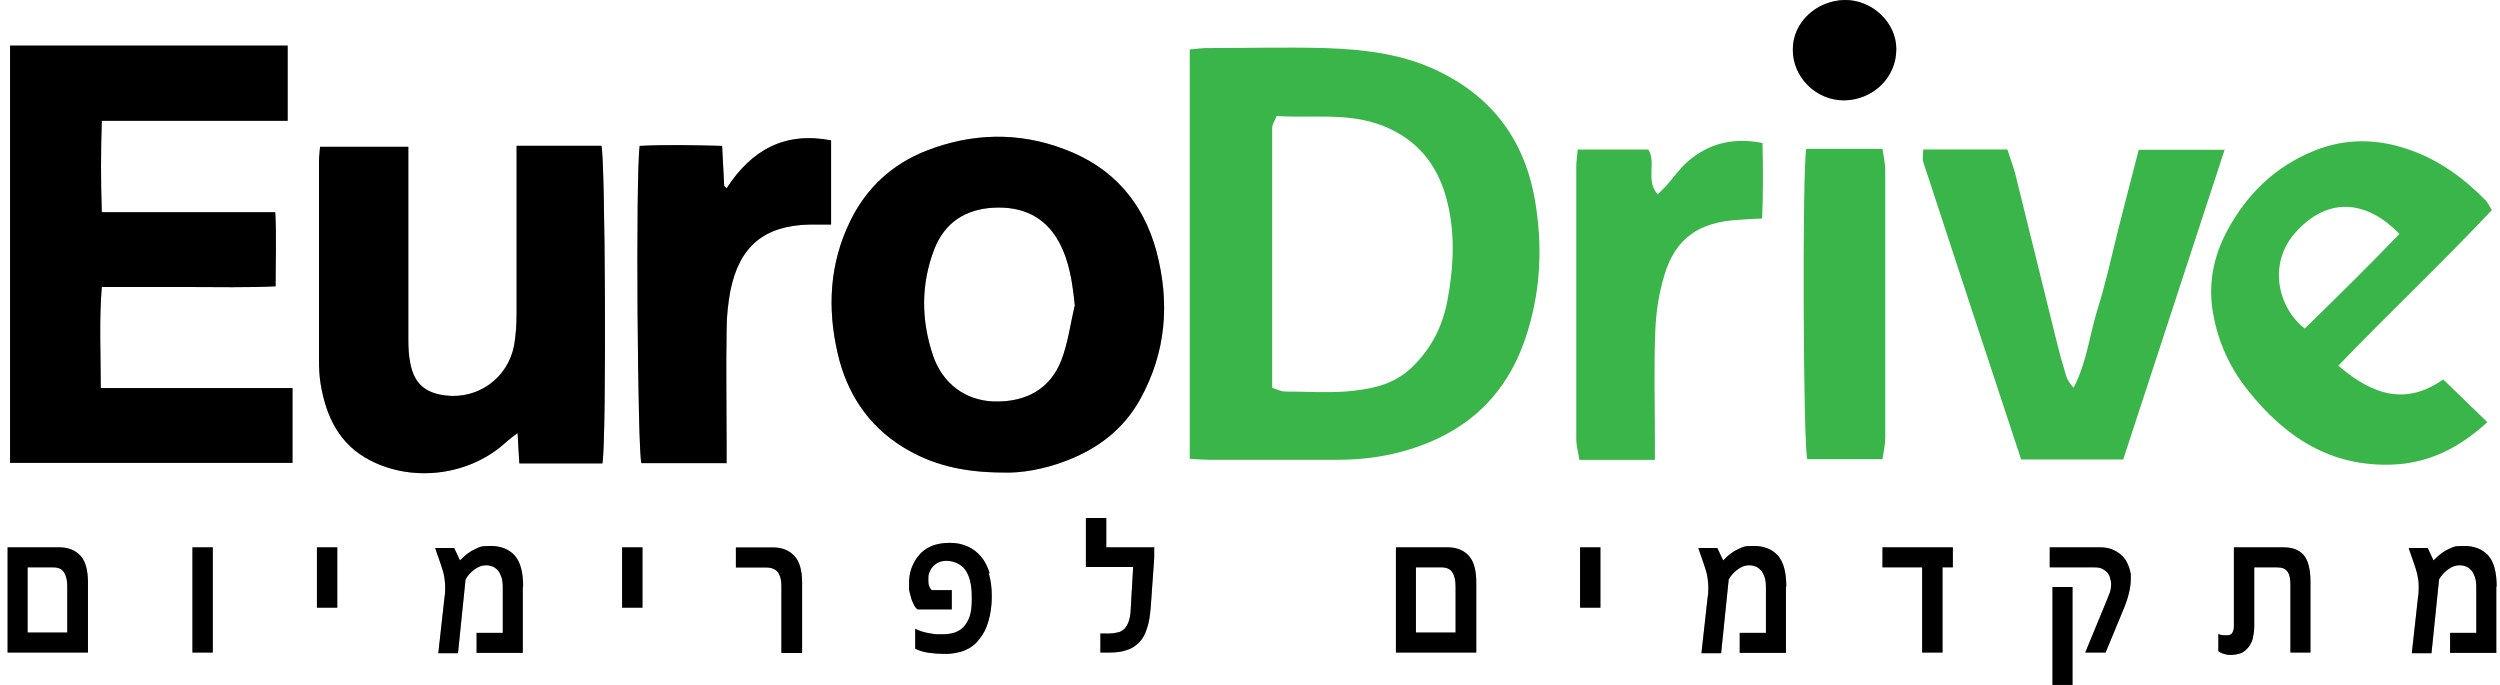
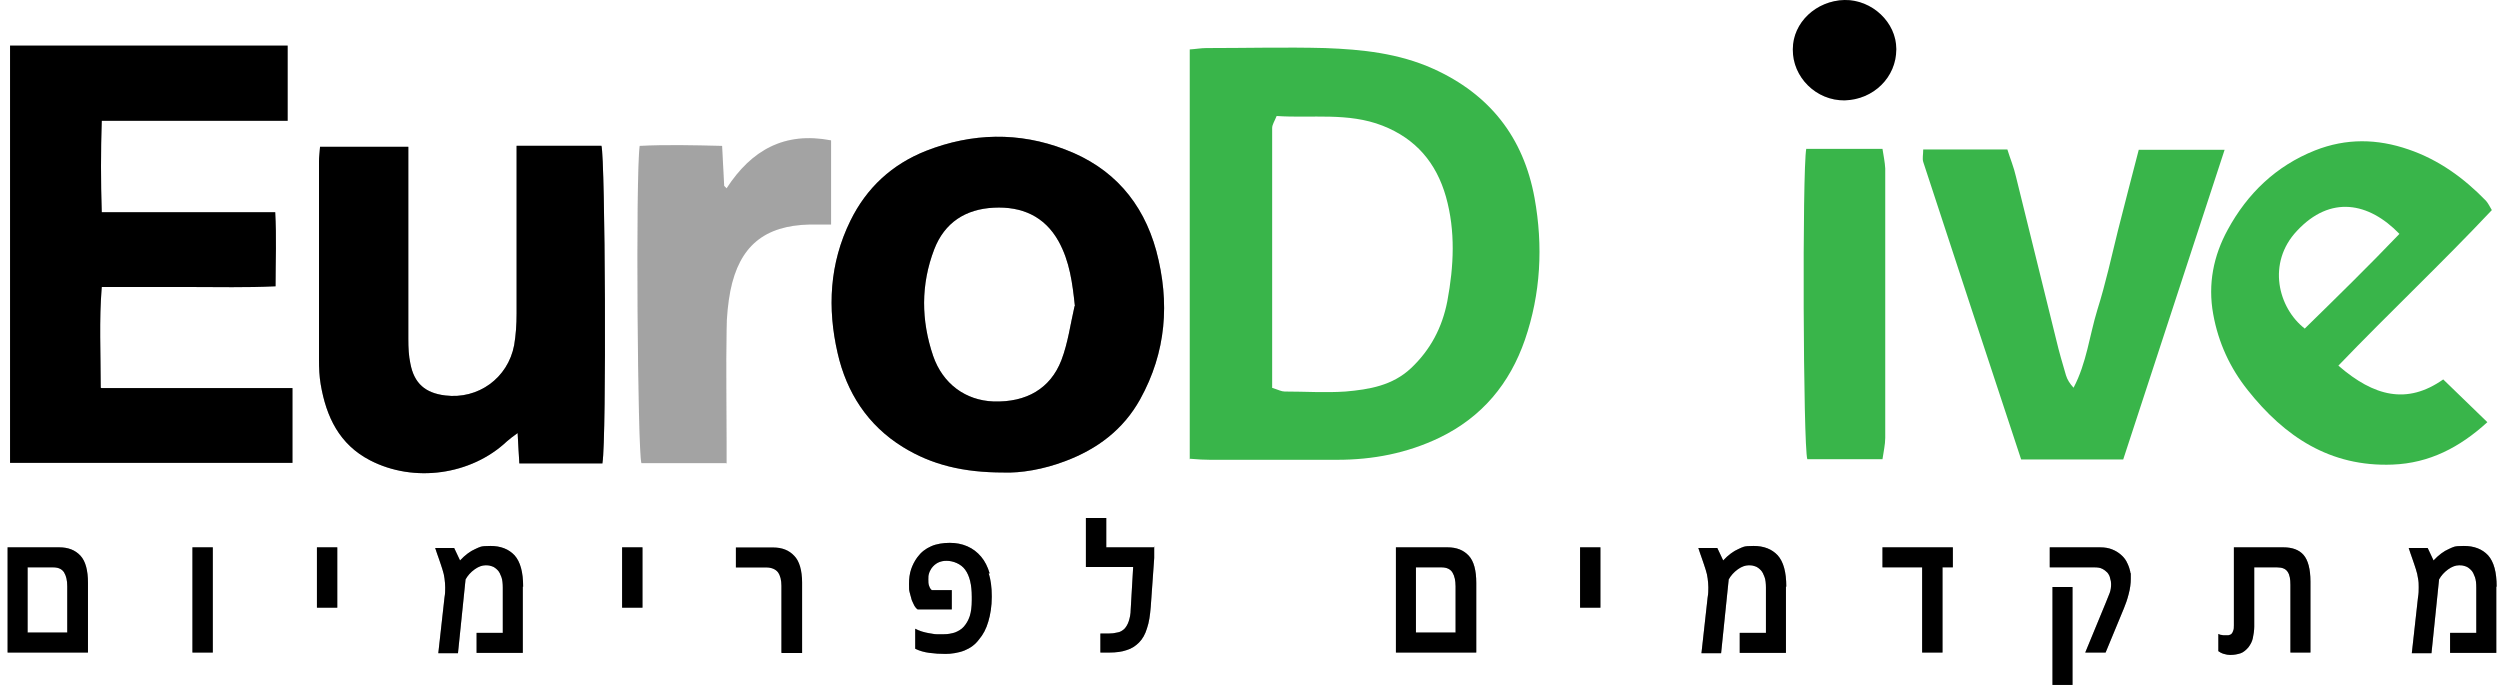
<svg xmlns="http://www.w3.org/2000/svg" width="146" height="40" viewBox="0 0 146 40" fill="none">
  <g clip-path="url(#clip0_1015_56096)">
    <path d="M74.273 22.643C74.656 22.764 74.838 22.865 75.019 22.865C76.207 22.865 77.395 22.945 78.583 22.865C79.953 22.744 81.322 22.523 82.41 21.495C83.537 20.428 84.222 19.139 84.524 17.589C84.907 15.534 85.007 13.5 84.443 11.487C83.88 9.513 82.692 8.103 80.738 7.338C78.724 6.553 76.63 6.915 74.556 6.774C74.434 7.076 74.294 7.278 74.294 7.479C74.294 12.514 74.294 17.548 74.294 22.643M69.481 26.832V2.887C69.823 2.867 70.145 2.807 70.447 2.807C72.763 2.807 75.079 2.746 77.395 2.807C79.55 2.887 81.684 3.109 83.699 4.015C87.001 5.505 88.975 8.023 89.619 11.567C90.123 14.366 89.982 17.145 89.055 19.844C88.169 22.402 86.558 24.355 84.061 25.563C82.168 26.47 80.174 26.852 78.1 26.852C75.623 26.852 73.146 26.852 70.669 26.852C70.326 26.852 69.984 26.832 69.501 26.792" fill="#39B54A" />
    <path d="M5.924 22.662H17.081V27.032H0.587V2.664H16.799V7.055H5.944C5.884 8.867 5.884 10.559 5.944 12.391H16.074C16.154 13.861 16.094 15.211 16.094 16.721C14.382 16.802 12.731 16.761 11.059 16.761C9.388 16.761 7.716 16.761 5.944 16.761C5.783 18.715 5.884 20.588 5.884 22.642" fill="black" />
-     <path d="M5.924 22.662H17.081V27.032H0.587V2.664H16.799V7.055H5.944C5.884 8.867 5.884 10.559 5.944 12.391H16.074C16.154 13.861 16.094 15.211 16.094 16.721C14.382 16.802 12.731 16.761 11.059 16.761C9.388 16.761 7.716 16.761 5.944 16.761C5.783 18.715 5.884 20.588 5.884 22.642" fill="black" fill-opacity="0.2" />
    <path d="M5.924 22.662H17.081V27.032H0.587V2.664H16.799V7.055H5.944C5.884 8.867 5.884 10.559 5.944 12.391H16.074C16.154 13.861 16.094 15.211 16.094 16.721C14.382 16.802 12.731 16.761 11.059 16.761C9.388 16.761 7.716 16.761 5.944 16.761C5.783 18.715 5.884 20.588 5.884 22.642" fill="black" fill-opacity="0.2" />
    <path d="M62.773 17.867C62.632 16.538 62.471 15.27 61.827 14.101C61.001 12.611 59.652 12.047 58.041 12.128C56.389 12.209 55.161 12.994 54.557 14.565C53.771 16.619 53.791 18.713 54.496 20.788C55.06 22.419 56.39 23.385 58.021 23.446C59.934 23.506 61.343 22.701 61.988 21.029C62.371 20.022 62.511 18.935 62.753 17.888M58.605 27.594C56.269 27.594 54.416 27.151 52.724 26.104C50.67 24.835 49.441 22.922 48.918 20.626C48.314 18.008 48.435 15.39 49.663 12.893C50.61 10.96 52.1 9.591 54.094 8.805C56.772 7.758 59.511 7.697 62.189 8.725C64.969 9.772 66.741 11.786 67.526 14.645C68.331 17.666 68.11 20.566 66.58 23.325C65.593 25.097 64.082 26.225 62.21 26.93C60.941 27.413 59.611 27.635 58.605 27.594Z" fill="black" />
    <path d="M62.773 17.867C62.632 16.538 62.471 15.27 61.827 14.101C61.001 12.611 59.652 12.047 58.041 12.128C56.389 12.209 55.161 12.994 54.557 14.565C53.771 16.619 53.791 18.713 54.496 20.788C55.06 22.419 56.39 23.385 58.021 23.446C59.934 23.506 61.343 22.701 61.988 21.029C62.371 20.022 62.511 18.935 62.753 17.888M58.605 27.594C56.269 27.594 54.416 27.151 52.724 26.104C50.67 24.835 49.441 22.922 48.918 20.626C48.314 18.008 48.435 15.39 49.663 12.893C50.61 10.96 52.1 9.591 54.094 8.805C56.772 7.758 59.511 7.697 62.189 8.725C64.969 9.772 66.741 11.786 67.526 14.645C68.331 17.666 68.11 20.566 66.58 23.325C65.593 25.097 64.082 26.225 62.21 26.93C60.941 27.413 59.611 27.635 58.605 27.594Z" fill="black" fill-opacity="0.2" />
    <path d="M62.773 17.867C62.632 16.538 62.471 15.27 61.827 14.101C61.001 12.611 59.652 12.047 58.041 12.128C56.389 12.209 55.161 12.994 54.557 14.565C53.771 16.619 53.791 18.713 54.496 20.788C55.06 22.419 56.39 23.385 58.021 23.446C59.934 23.506 61.343 22.701 61.988 21.029C62.371 20.022 62.511 18.935 62.753 17.888M58.605 27.594C56.269 27.594 54.416 27.151 52.724 26.104C50.67 24.835 49.441 22.922 48.918 20.626C48.314 18.008 48.435 15.39 49.663 12.893C50.61 10.96 52.1 9.591 54.094 8.805C56.772 7.758 59.511 7.697 62.189 8.725C64.969 9.772 66.741 11.786 67.526 14.645C68.331 17.666 68.11 20.566 66.58 23.325C65.593 25.097 64.082 26.225 62.21 26.93C60.941 27.413 59.611 27.635 58.605 27.594Z" fill="black" fill-opacity="0.2" />
    <path d="M35.184 27.062H30.33C30.29 26.498 30.27 25.974 30.23 25.29C29.948 25.491 29.767 25.632 29.605 25.773C27.511 27.747 24.168 28.21 21.61 26.881C19.818 25.954 19.053 24.343 18.73 22.45C18.65 21.987 18.63 21.483 18.63 21C18.63 17.134 18.63 13.287 18.63 9.42C18.63 9.159 18.67 8.917 18.69 8.575H23.846V9.682C23.846 13.066 23.846 16.429 23.846 19.812C23.846 20.295 23.866 20.779 23.967 21.242C24.188 22.39 24.833 22.953 26.001 23.095C27.914 23.336 29.666 22.087 30.028 20.154C30.129 19.55 30.169 18.946 30.169 18.322C30.169 15.422 30.169 12.522 30.169 9.642V8.514H35.123C35.345 9.219 35.425 25.612 35.184 27.021" fill="black" />
    <path d="M35.184 27.062H30.33C30.29 26.498 30.27 25.974 30.23 25.29C29.948 25.491 29.767 25.632 29.605 25.773C27.511 27.747 24.168 28.21 21.61 26.881C19.818 25.954 19.053 24.343 18.73 22.45C18.65 21.987 18.63 21.483 18.63 21C18.63 17.134 18.63 13.287 18.63 9.42C18.63 9.159 18.67 8.917 18.69 8.575H23.846V9.682C23.846 13.066 23.846 16.429 23.846 19.812C23.846 20.295 23.866 20.779 23.967 21.242C24.188 22.39 24.833 22.953 26.001 23.095C27.914 23.336 29.666 22.087 30.028 20.154C30.129 19.55 30.169 18.946 30.169 18.322C30.169 15.422 30.169 12.522 30.169 9.642V8.514H35.123C35.345 9.219 35.425 25.612 35.184 27.021" fill="black" fill-opacity="0.2" />
    <path d="M35.184 27.062H30.33C30.29 26.498 30.27 25.974 30.23 25.29C29.948 25.491 29.767 25.632 29.605 25.773C27.511 27.747 24.168 28.21 21.61 26.881C19.818 25.954 19.053 24.343 18.73 22.45C18.65 21.987 18.63 21.483 18.63 21C18.63 17.134 18.63 13.287 18.63 9.42C18.63 9.159 18.67 8.917 18.69 8.575H23.846V9.682C23.846 13.066 23.846 16.429 23.846 19.812C23.846 20.295 23.866 20.779 23.967 21.242C24.188 22.39 24.833 22.953 26.001 23.095C27.914 23.336 29.666 22.087 30.028 20.154C30.129 19.55 30.169 18.946 30.169 18.322C30.169 15.422 30.169 12.522 30.169 9.642V8.514H35.123C35.345 9.219 35.425 25.612 35.184 27.021" fill="black" fill-opacity="0.2" />
    <path d="M134.609 19.177C136.482 17.345 138.334 15.532 140.127 13.659C138.334 11.806 136.099 11.384 134.146 13.478C132.374 15.351 133.038 17.989 134.609 19.197M136.583 21.372C138.637 23.145 140.57 23.648 142.684 22.158C143.571 23.024 144.396 23.809 145.262 24.655C143.651 26.125 141.879 27.051 139.724 27.132C136.079 27.273 133.421 25.501 131.266 22.782C130.239 21.493 129.554 20.023 129.252 18.352C128.93 16.579 129.272 14.928 130.098 13.418C131.246 11.303 132.917 9.692 135.193 8.786C137.026 8.061 138.838 8.101 140.65 8.725C142.423 9.329 143.893 10.397 145.182 11.726C145.303 11.867 145.383 12.028 145.524 12.27C142.624 15.351 139.563 18.231 136.562 21.352" fill="#39B54A" />
    <path d="M112.336 8.728H117.23C117.391 9.251 117.612 9.775 117.733 10.319C118.518 13.5 119.304 16.682 120.089 19.864C120.25 20.549 120.452 21.233 120.653 21.918C120.734 22.18 120.875 22.402 121.096 22.643C121.861 21.193 122.023 19.602 122.486 18.092C122.969 16.561 123.311 14.991 123.694 13.44C124.097 11.889 124.48 10.339 124.903 8.748H129.917C127.923 14.829 125.97 20.811 123.996 26.832H118.035C116.122 21.032 114.209 15.252 112.316 9.453C112.256 9.251 112.316 9.03 112.316 8.728" fill="#39B54A" />
-     <path d="M42.413 27.048H37.459C37.237 26.424 37.116 10.192 37.358 8.521C38.909 8.44 40.5 8.48 42.171 8.521C42.212 9.366 42.252 10.111 42.292 10.857C42.332 10.897 42.393 10.957 42.433 10.998C43.883 8.762 45.816 7.675 48.535 8.198V13.112C48.092 13.112 47.689 13.112 47.286 13.112C44.628 13.172 43.178 14.381 42.654 16.979C42.513 17.724 42.433 18.509 42.433 19.274C42.393 21.49 42.433 23.705 42.433 25.94C42.433 26.283 42.433 26.645 42.433 27.088" fill="black" />
    <path d="M42.413 27.048H37.459C37.237 26.424 37.116 10.192 37.358 8.521C38.909 8.44 40.5 8.48 42.171 8.521C42.212 9.366 42.252 10.111 42.292 10.857C42.332 10.897 42.393 10.957 42.433 10.998C43.883 8.762 45.816 7.675 48.535 8.198V13.112C48.092 13.112 47.689 13.112 47.286 13.112C44.628 13.172 43.178 14.381 42.654 16.979C42.513 17.724 42.433 18.509 42.433 19.274C42.393 21.49 42.433 23.705 42.433 25.94C42.433 26.283 42.433 26.645 42.433 27.088" fill="black" fill-opacity="0.2" />
    <path d="M42.413 27.048H37.459C37.237 26.424 37.116 10.192 37.358 8.521C38.909 8.44 40.5 8.48 42.171 8.521C42.212 9.366 42.252 10.111 42.292 10.857C42.332 10.897 42.393 10.957 42.433 10.998C43.883 8.762 45.816 7.675 48.535 8.198V13.112C48.092 13.112 47.689 13.112 47.286 13.112C44.628 13.172 43.178 14.381 42.654 16.979C42.513 17.724 42.433 18.509 42.433 19.274C42.393 21.49 42.433 23.705 42.433 25.94C42.433 26.283 42.433 26.645 42.433 27.088" fill="black" fill-opacity="0.2" />
-     <path d="M96.646 26.858H92.235C92.175 26.435 92.054 26.032 92.054 25.629C92.054 20.333 92.054 15.016 92.054 9.72C92.054 9.418 92.115 9.096 92.135 8.733H96.263C96.746 9.498 96.082 10.525 96.807 11.351C97.008 11.15 97.189 10.989 97.35 10.807C97.754 10.344 98.096 9.841 98.559 9.438C99.767 8.391 101.177 8.008 102.929 8.351C102.969 9.78 102.969 11.23 102.909 12.761C102.405 12.781 101.962 12.801 101.519 12.841C99.264 12.962 97.834 13.889 97.189 16.104C96.867 17.171 96.706 18.299 96.666 19.407C96.585 21.501 96.646 23.595 96.646 25.67V26.818" fill="#39B54A" />
    <path d="M105.487 8.693H109.937C109.998 9.096 110.078 9.458 110.098 9.841C110.098 15.077 110.098 20.333 110.098 25.569C110.098 25.972 109.998 26.374 109.937 26.817H105.547C105.306 26.092 105.245 9.961 105.487 8.673" fill="#39B54A" />
    <path d="M110.743 2.88C110.743 4.511 109.414 5.82 107.722 5.861C106.071 5.881 104.681 4.511 104.701 2.88C104.701 1.309 106.071 0.041 107.722 0C109.333 -0.02 110.743 1.309 110.743 2.86" fill="black" />
-     <path d="M110.743 2.88C110.743 4.511 109.414 5.82 107.722 5.861C106.071 5.881 104.681 4.511 104.701 2.88C104.701 1.309 106.071 0.041 107.722 0C109.333 -0.02 110.743 1.309 110.743 2.86" fill="black" fill-opacity="0.2" />
    <path d="M110.743 2.88C110.743 4.511 109.414 5.82 107.722 5.861C106.071 5.881 104.681 4.511 104.701 2.88C104.701 1.309 106.071 0.041 107.722 0C109.333 -0.02 110.743 1.309 110.743 2.86" fill="black" fill-opacity="0.2" />
    <path d="M145.804 34.261C145.804 33.415 145.643 32.811 145.301 32.428C144.958 32.066 144.495 31.884 143.891 31.884C143.287 31.884 143.287 31.945 143.005 32.066C142.723 32.187 142.421 32.408 142.119 32.73L141.777 32.005H140.669C140.669 32.025 140.89 32.65 140.89 32.65C140.971 32.871 141.031 33.073 141.092 33.254C141.152 33.435 141.192 33.616 141.212 33.777C141.253 33.959 141.253 34.12 141.253 34.301C141.253 34.482 141.253 34.663 141.212 34.885L140.85 38.147H141.998L142.441 33.838C142.562 33.616 142.743 33.415 142.965 33.254C143.186 33.093 143.408 33.012 143.609 33.012C143.811 33.012 143.871 33.032 143.992 33.073C144.112 33.113 144.213 33.193 144.314 33.294C144.415 33.395 144.475 33.536 144.535 33.697C144.596 33.858 144.616 34.08 144.616 34.321V36.959H143.085V38.127H145.784V34.261H145.804ZM133.741 38.107H134.93V33.959C134.93 33.234 134.788 32.71 134.527 32.408C134.265 32.106 133.862 31.965 133.358 31.965H130.459V36.516C130.459 36.637 130.459 36.758 130.418 36.839C130.398 36.919 130.358 36.979 130.318 37.02C130.277 37.06 130.217 37.08 130.137 37.1C130.076 37.1 129.995 37.1 129.915 37.1C129.834 37.1 129.814 37.1 129.734 37.08C129.653 37.08 129.592 37.04 129.552 37.02V38.027C129.633 38.087 129.734 38.147 129.875 38.188C130.015 38.228 130.137 38.248 130.237 38.248C130.479 38.248 130.68 38.208 130.861 38.147C131.022 38.087 131.164 37.966 131.304 37.805C131.425 37.644 131.526 37.463 131.566 37.261C131.607 37.06 131.647 36.818 131.647 36.597V33.133H132.976C133.278 33.133 133.48 33.214 133.6 33.395C133.721 33.576 133.761 33.818 133.761 34.16V38.107H133.741ZM121.034 34.281H119.866V40H121.034V34.281ZM124.417 33.475C124.417 33.395 124.377 33.274 124.337 33.133C124.296 33.032 124.256 32.911 124.175 32.77C124.095 32.63 123.994 32.509 123.853 32.388C123.712 32.267 123.551 32.166 123.35 32.086C123.148 32.005 122.927 31.965 122.645 31.965H119.705V33.133H122.322C122.504 33.133 122.645 33.153 122.766 33.214C122.887 33.274 122.987 33.355 123.068 33.435C123.148 33.536 123.209 33.636 123.229 33.757C123.269 33.878 123.289 33.999 123.289 34.1C123.289 34.281 123.269 34.462 123.209 34.623C123.148 34.784 123.068 34.986 122.967 35.227L121.779 38.107H122.967L124.034 35.529C124.135 35.288 124.236 35.006 124.316 34.684C124.397 34.382 124.437 34.08 124.437 33.818C124.437 33.556 124.437 33.556 124.437 33.475M114.046 31.965H109.937V33.133H112.253V38.107H113.442V33.133H114.046V31.965ZM104.319 34.261C104.319 33.415 104.158 32.811 103.815 32.428C103.473 32.066 103.01 31.884 102.406 31.884C101.801 31.884 101.801 31.945 101.52 32.066C101.238 32.187 100.935 32.408 100.634 32.73L100.291 32.005H99.184C99.184 32.025 99.405 32.65 99.405 32.65C99.486 32.871 99.546 33.073 99.607 33.254C99.667 33.435 99.707 33.616 99.727 33.777C99.747 33.959 99.768 34.12 99.768 34.301C99.768 34.482 99.768 34.663 99.727 34.885L99.365 38.147H100.512L100.956 33.838C101.077 33.616 101.258 33.415 101.479 33.254C101.701 33.093 101.922 33.012 102.124 33.012C102.325 33.012 102.385 33.032 102.506 33.073C102.627 33.113 102.728 33.193 102.828 33.294C102.929 33.395 102.99 33.536 103.05 33.697C103.111 33.858 103.131 34.08 103.131 34.321V36.959H101.6V38.127H104.299V34.261H104.319ZM93.464 31.965H92.276V35.489H93.464V31.965ZM82.71 33.133H84.18C84.483 33.133 84.704 33.234 84.825 33.435C84.945 33.636 85.006 33.898 85.006 34.241V36.939H82.69V33.133H82.71ZM86.214 38.107V34.039C86.214 33.314 86.073 32.77 85.771 32.448C85.469 32.126 85.067 31.965 84.543 31.965H81.522V38.107H86.214ZM67.385 31.965H64.606V30.253H63.417V33.113H66.177L66.035 35.57C66.035 35.872 65.975 36.114 65.915 36.295C65.854 36.476 65.754 36.637 65.653 36.738C65.532 36.839 65.411 36.919 65.25 36.939C65.089 36.979 64.928 37 64.727 37H64.505C64.465 37 64.404 37 64.364 37C64.324 37 64.284 37 64.263 37V38.107C64.263 38.107 64.324 38.107 64.364 38.107C64.424 38.107 64.465 38.107 64.525 38.107C64.585 38.107 64.646 38.107 64.686 38.107C64.747 38.107 64.787 38.107 64.807 38.107C65.169 38.107 65.512 38.067 65.794 37.966C66.076 37.886 66.317 37.724 66.519 37.523C66.72 37.322 66.881 37.04 66.982 36.697C67.103 36.355 67.163 35.932 67.204 35.429L67.405 32.589V31.904L67.385 31.965ZM57.799 33.495C57.678 33.093 57.517 32.77 57.295 32.509C57.074 32.247 56.812 32.045 56.49 31.904C56.168 31.764 55.825 31.703 55.463 31.703C55.1 31.703 54.677 31.764 54.376 31.904C54.053 32.045 53.791 32.247 53.57 32.549C53.409 32.77 53.288 33.012 53.207 33.254C53.127 33.495 53.087 33.777 53.087 34.1C53.087 34.422 53.087 34.442 53.127 34.603C53.167 34.764 53.207 34.905 53.248 35.046C53.308 35.167 53.348 35.288 53.409 35.389C53.469 35.489 53.529 35.55 53.59 35.59H55.584V34.462H54.416C54.335 34.402 54.295 34.321 54.254 34.2C54.214 34.1 54.214 33.979 54.214 33.838C54.214 33.697 54.214 33.596 54.254 33.495C54.275 33.395 54.335 33.294 54.395 33.193C54.617 32.891 54.899 32.75 55.281 32.75C55.664 32.75 56.127 32.932 56.369 33.274C56.631 33.636 56.752 34.16 56.752 34.845V35.066C56.752 35.429 56.711 35.751 56.631 35.993C56.55 36.234 56.429 36.436 56.288 36.597C56.147 36.758 55.966 36.859 55.765 36.939C55.564 37 55.362 37.04 55.12 37.04C54.879 37.04 54.859 37.04 54.698 37.04C54.557 37.04 54.416 37 54.254 36.979C54.114 36.959 53.972 36.919 53.831 36.879C53.691 36.839 53.57 36.778 53.449 36.718V37.886C53.691 38.007 53.972 38.087 54.275 38.127C54.577 38.168 54.899 38.188 55.221 38.188C55.543 38.188 55.986 38.127 56.329 37.986C56.671 37.846 56.953 37.644 57.175 37.342C57.416 37.06 57.597 36.718 57.718 36.295C57.839 35.892 57.919 35.409 57.919 34.845C57.919 34.281 57.859 33.858 57.738 33.475M37.52 31.965H36.331V35.489H37.52V31.965ZM30.551 34.261C30.551 33.415 30.39 32.811 30.048 32.428C29.706 32.066 29.242 31.884 28.638 31.884C28.034 31.884 28.034 31.945 27.752 32.066C27.47 32.187 27.168 32.408 26.866 32.73L26.524 32.005H25.416C25.416 32.025 25.638 32.65 25.638 32.65C25.718 32.871 25.779 33.073 25.839 33.254C25.899 33.435 25.94 33.616 25.96 33.777C25.98 33.959 26 34.12 26 34.301C26 34.482 26 34.663 25.96 34.885L25.597 38.147H26.745L27.188 33.838C27.309 33.616 27.49 33.415 27.712 33.254C27.933 33.093 28.155 33.012 28.356 33.012C28.558 33.012 28.618 33.032 28.739 33.073C28.86 33.113 28.96 33.193 29.061 33.294C29.162 33.395 29.222 33.536 29.283 33.697C29.343 33.858 29.363 34.08 29.363 34.321V36.959H27.833V38.127H30.531V34.261H30.551ZM19.697 31.965H18.509V35.489H19.697V31.965ZM12.427 31.965H11.239V38.107H12.427V31.965ZM1.633 33.133H3.103C3.405 33.133 3.626 33.234 3.747 33.435C3.868 33.636 3.928 33.898 3.928 34.241V36.939H1.612V33.133H1.633ZM5.137 38.107V34.039C5.137 33.314 4.996 32.77 4.694 32.448C4.391 32.126 3.989 31.965 3.465 31.965H0.444V38.107H5.137Z" fill="black" />
    <path d="M145.804 34.261C145.804 33.415 145.643 32.811 145.301 32.428C144.958 32.066 144.495 31.884 143.891 31.884C143.287 31.884 143.287 31.945 143.005 32.066C142.723 32.187 142.421 32.408 142.119 32.73L141.777 32.005H140.669C140.669 32.025 140.89 32.65 140.89 32.65C140.971 32.871 141.031 33.073 141.092 33.254C141.152 33.435 141.192 33.616 141.212 33.777C141.253 33.959 141.253 34.12 141.253 34.301C141.253 34.482 141.253 34.663 141.212 34.885L140.85 38.147H141.998L142.441 33.838C142.562 33.616 142.743 33.415 142.965 33.254C143.186 33.093 143.408 33.012 143.609 33.012C143.811 33.012 143.871 33.032 143.992 33.073C144.112 33.113 144.213 33.193 144.314 33.294C144.415 33.395 144.475 33.536 144.535 33.697C144.596 33.858 144.616 34.08 144.616 34.321V36.959H143.085V38.127H145.784V34.261H145.804ZM133.741 38.107H134.93V33.959C134.93 33.234 134.788 32.71 134.527 32.408C134.265 32.106 133.862 31.965 133.358 31.965H130.459V36.516C130.459 36.637 130.459 36.758 130.418 36.839C130.398 36.919 130.358 36.979 130.318 37.02C130.277 37.06 130.217 37.08 130.137 37.1C130.076 37.1 129.995 37.1 129.915 37.1C129.834 37.1 129.814 37.1 129.734 37.08C129.653 37.08 129.592 37.04 129.552 37.02V38.027C129.633 38.087 129.734 38.147 129.875 38.188C130.015 38.228 130.137 38.248 130.237 38.248C130.479 38.248 130.68 38.208 130.861 38.147C131.022 38.087 131.164 37.966 131.304 37.805C131.425 37.644 131.526 37.463 131.566 37.261C131.607 37.06 131.647 36.818 131.647 36.597V33.133H132.976C133.278 33.133 133.48 33.214 133.6 33.395C133.721 33.576 133.761 33.818 133.761 34.16V38.107H133.741ZM121.034 34.281H119.866V40H121.034V34.281ZM124.417 33.475C124.417 33.395 124.377 33.274 124.337 33.133C124.296 33.032 124.256 32.911 124.175 32.77C124.095 32.63 123.994 32.509 123.853 32.388C123.712 32.267 123.551 32.166 123.35 32.086C123.148 32.005 122.927 31.965 122.645 31.965H119.705V33.133H122.322C122.504 33.133 122.645 33.153 122.766 33.214C122.887 33.274 122.987 33.355 123.068 33.435C123.148 33.536 123.209 33.636 123.229 33.757C123.269 33.878 123.289 33.999 123.289 34.1C123.289 34.281 123.269 34.462 123.209 34.623C123.148 34.784 123.068 34.986 122.967 35.227L121.779 38.107H122.967L124.034 35.529C124.135 35.288 124.236 35.006 124.316 34.684C124.397 34.382 124.437 34.08 124.437 33.818C124.437 33.556 124.437 33.556 124.437 33.475M114.046 31.965H109.937V33.133H112.253V38.107H113.442V33.133H114.046V31.965ZM104.319 34.261C104.319 33.415 104.158 32.811 103.815 32.428C103.473 32.066 103.01 31.884 102.406 31.884C101.801 31.884 101.801 31.945 101.52 32.066C101.238 32.187 100.935 32.408 100.634 32.73L100.291 32.005H99.184C99.184 32.025 99.405 32.65 99.405 32.65C99.486 32.871 99.546 33.073 99.607 33.254C99.667 33.435 99.707 33.616 99.727 33.777C99.747 33.959 99.768 34.12 99.768 34.301C99.768 34.482 99.768 34.663 99.727 34.885L99.365 38.147H100.512L100.956 33.838C101.077 33.616 101.258 33.415 101.479 33.254C101.701 33.093 101.922 33.012 102.124 33.012C102.325 33.012 102.385 33.032 102.506 33.073C102.627 33.113 102.728 33.193 102.828 33.294C102.929 33.395 102.99 33.536 103.05 33.697C103.111 33.858 103.131 34.08 103.131 34.321V36.959H101.6V38.127H104.299V34.261H104.319ZM93.464 31.965H92.276V35.489H93.464V31.965ZM82.71 33.133H84.18C84.483 33.133 84.704 33.234 84.825 33.435C84.945 33.636 85.006 33.898 85.006 34.241V36.939H82.69V33.133H82.71ZM86.214 38.107V34.039C86.214 33.314 86.073 32.77 85.771 32.448C85.469 32.126 85.067 31.965 84.543 31.965H81.522V38.107H86.214ZM67.385 31.965H64.606V30.253H63.417V33.113H66.177L66.035 35.57C66.035 35.872 65.975 36.114 65.915 36.295C65.854 36.476 65.754 36.637 65.653 36.738C65.532 36.839 65.411 36.919 65.25 36.939C65.089 36.979 64.928 37 64.727 37H64.505C64.465 37 64.404 37 64.364 37C64.324 37 64.284 37 64.263 37V38.107C64.263 38.107 64.324 38.107 64.364 38.107C64.424 38.107 64.465 38.107 64.525 38.107C64.585 38.107 64.646 38.107 64.686 38.107C64.747 38.107 64.787 38.107 64.807 38.107C65.169 38.107 65.512 38.067 65.794 37.966C66.076 37.886 66.317 37.724 66.519 37.523C66.72 37.322 66.881 37.04 66.982 36.697C67.103 36.355 67.163 35.932 67.204 35.429L67.405 32.589V31.904L67.385 31.965ZM57.799 33.495C57.678 33.093 57.517 32.77 57.295 32.509C57.074 32.247 56.812 32.045 56.49 31.904C56.168 31.764 55.825 31.703 55.463 31.703C55.1 31.703 54.677 31.764 54.376 31.904C54.053 32.045 53.791 32.247 53.57 32.549C53.409 32.77 53.288 33.012 53.207 33.254C53.127 33.495 53.087 33.777 53.087 34.1C53.087 34.422 53.087 34.442 53.127 34.603C53.167 34.764 53.207 34.905 53.248 35.046C53.308 35.167 53.348 35.288 53.409 35.389C53.469 35.489 53.529 35.55 53.59 35.59H55.584V34.462H54.416C54.335 34.402 54.295 34.321 54.254 34.2C54.214 34.1 54.214 33.979 54.214 33.838C54.214 33.697 54.214 33.596 54.254 33.495C54.275 33.395 54.335 33.294 54.395 33.193C54.617 32.891 54.899 32.75 55.281 32.75C55.664 32.75 56.127 32.932 56.369 33.274C56.631 33.636 56.752 34.16 56.752 34.845V35.066C56.752 35.429 56.711 35.751 56.631 35.993C56.55 36.234 56.429 36.436 56.288 36.597C56.147 36.758 55.966 36.859 55.765 36.939C55.564 37 55.362 37.04 55.12 37.04C54.879 37.04 54.859 37.04 54.698 37.04C54.557 37.04 54.416 37 54.254 36.979C54.114 36.959 53.972 36.919 53.831 36.879C53.691 36.839 53.57 36.778 53.449 36.718V37.886C53.691 38.007 53.972 38.087 54.275 38.127C54.577 38.168 54.899 38.188 55.221 38.188C55.543 38.188 55.986 38.127 56.329 37.986C56.671 37.846 56.953 37.644 57.175 37.342C57.416 37.06 57.597 36.718 57.718 36.295C57.839 35.892 57.919 35.409 57.919 34.845C57.919 34.281 57.859 33.858 57.738 33.475M37.52 31.965H36.331V35.489H37.52V31.965ZM30.551 34.261C30.551 33.415 30.39 32.811 30.048 32.428C29.706 32.066 29.242 31.884 28.638 31.884C28.034 31.884 28.034 31.945 27.752 32.066C27.47 32.187 27.168 32.408 26.866 32.73L26.524 32.005H25.416C25.416 32.025 25.638 32.65 25.638 32.65C25.718 32.871 25.779 33.073 25.839 33.254C25.899 33.435 25.94 33.616 25.96 33.777C25.98 33.959 26 34.12 26 34.301C26 34.482 26 34.663 25.96 34.885L25.597 38.147H26.745L27.188 33.838C27.309 33.616 27.49 33.415 27.712 33.254C27.933 33.093 28.155 33.012 28.356 33.012C28.558 33.012 28.618 33.032 28.739 33.073C28.86 33.113 28.96 33.193 29.061 33.294C29.162 33.395 29.222 33.536 29.283 33.697C29.343 33.858 29.363 34.08 29.363 34.321V36.959H27.833V38.127H30.531V34.261H30.551ZM19.697 31.965H18.509V35.489H19.697V31.965ZM12.427 31.965H11.239V38.107H12.427V31.965ZM1.633 33.133H3.103C3.405 33.133 3.626 33.234 3.747 33.435C3.868 33.636 3.928 33.898 3.928 34.241V36.939H1.612V33.133H1.633ZM5.137 38.107V34.039C5.137 33.314 4.996 32.77 4.694 32.448C4.391 32.126 3.989 31.965 3.465 31.965H0.444V38.107H5.137Z" fill="black" fill-opacity="0.2" />
    <path d="M145.804 34.261C145.804 33.415 145.643 32.811 145.301 32.428C144.958 32.066 144.495 31.884 143.891 31.884C143.287 31.884 143.287 31.945 143.005 32.066C142.723 32.187 142.421 32.408 142.119 32.73L141.777 32.005H140.669C140.669 32.025 140.89 32.65 140.89 32.65C140.971 32.871 141.031 33.073 141.092 33.254C141.152 33.435 141.192 33.616 141.212 33.777C141.253 33.959 141.253 34.12 141.253 34.301C141.253 34.482 141.253 34.663 141.212 34.885L140.85 38.147H141.998L142.441 33.838C142.562 33.616 142.743 33.415 142.965 33.254C143.186 33.093 143.408 33.012 143.609 33.012C143.811 33.012 143.871 33.032 143.992 33.073C144.112 33.113 144.213 33.193 144.314 33.294C144.415 33.395 144.475 33.536 144.535 33.697C144.596 33.858 144.616 34.08 144.616 34.321V36.959H143.085V38.127H145.784V34.261H145.804ZM133.741 38.107H134.93V33.959C134.93 33.234 134.788 32.71 134.527 32.408C134.265 32.106 133.862 31.965 133.358 31.965H130.459V36.516C130.459 36.637 130.459 36.758 130.418 36.839C130.398 36.919 130.358 36.979 130.318 37.02C130.277 37.06 130.217 37.08 130.137 37.1C130.076 37.1 129.995 37.1 129.915 37.1C129.834 37.1 129.814 37.1 129.734 37.08C129.653 37.08 129.592 37.04 129.552 37.02V38.027C129.633 38.087 129.734 38.147 129.875 38.188C130.015 38.228 130.137 38.248 130.237 38.248C130.479 38.248 130.68 38.208 130.861 38.147C131.022 38.087 131.164 37.966 131.304 37.805C131.425 37.644 131.526 37.463 131.566 37.261C131.607 37.06 131.647 36.818 131.647 36.597V33.133H132.976C133.278 33.133 133.48 33.214 133.6 33.395C133.721 33.576 133.761 33.818 133.761 34.16V38.107H133.741ZM121.034 34.281H119.866V40H121.034V34.281ZM124.417 33.475C124.417 33.395 124.377 33.274 124.337 33.133C124.296 33.032 124.256 32.911 124.175 32.77C124.095 32.63 123.994 32.509 123.853 32.388C123.712 32.267 123.551 32.166 123.35 32.086C123.148 32.005 122.927 31.965 122.645 31.965H119.705V33.133H122.322C122.504 33.133 122.645 33.153 122.766 33.214C122.887 33.274 122.987 33.355 123.068 33.435C123.148 33.536 123.209 33.636 123.229 33.757C123.269 33.878 123.289 33.999 123.289 34.1C123.289 34.281 123.269 34.462 123.209 34.623C123.148 34.784 123.068 34.986 122.967 35.227L121.779 38.107H122.967L124.034 35.529C124.135 35.288 124.236 35.006 124.316 34.684C124.397 34.382 124.437 34.08 124.437 33.818C124.437 33.556 124.437 33.556 124.437 33.475M114.046 31.965H109.937V33.133H112.253V38.107H113.442V33.133H114.046V31.965ZM104.319 34.261C104.319 33.415 104.158 32.811 103.815 32.428C103.473 32.066 103.01 31.884 102.406 31.884C101.801 31.884 101.801 31.945 101.52 32.066C101.238 32.187 100.935 32.408 100.634 32.73L100.291 32.005H99.184C99.184 32.025 99.405 32.65 99.405 32.65C99.486 32.871 99.546 33.073 99.607 33.254C99.667 33.435 99.707 33.616 99.727 33.777C99.747 33.959 99.768 34.12 99.768 34.301C99.768 34.482 99.768 34.663 99.727 34.885L99.365 38.147H100.512L100.956 33.838C101.077 33.616 101.258 33.415 101.479 33.254C101.701 33.093 101.922 33.012 102.124 33.012C102.325 33.012 102.385 33.032 102.506 33.073C102.627 33.113 102.728 33.193 102.828 33.294C102.929 33.395 102.99 33.536 103.05 33.697C103.111 33.858 103.131 34.08 103.131 34.321V36.959H101.6V38.127H104.299V34.261H104.319ZM93.464 31.965H92.276V35.489H93.464V31.965ZM82.71 33.133H84.18C84.483 33.133 84.704 33.234 84.825 33.435C84.945 33.636 85.006 33.898 85.006 34.241V36.939H82.69V33.133H82.71ZM86.214 38.107V34.039C86.214 33.314 86.073 32.77 85.771 32.448C85.469 32.126 85.067 31.965 84.543 31.965H81.522V38.107H86.214ZM67.385 31.965H64.606V30.253H63.417V33.113H66.177L66.035 35.57C66.035 35.872 65.975 36.114 65.915 36.295C65.854 36.476 65.754 36.637 65.653 36.738C65.532 36.839 65.411 36.919 65.25 36.939C65.089 36.979 64.928 37 64.727 37H64.505C64.465 37 64.404 37 64.364 37C64.324 37 64.284 37 64.263 37V38.107C64.263 38.107 64.324 38.107 64.364 38.107C64.424 38.107 64.465 38.107 64.525 38.107C64.585 38.107 64.646 38.107 64.686 38.107C64.747 38.107 64.787 38.107 64.807 38.107C65.169 38.107 65.512 38.067 65.794 37.966C66.076 37.886 66.317 37.724 66.519 37.523C66.72 37.322 66.881 37.04 66.982 36.697C67.103 36.355 67.163 35.932 67.204 35.429L67.405 32.589V31.904L67.385 31.965ZM57.799 33.495C57.678 33.093 57.517 32.77 57.295 32.509C57.074 32.247 56.812 32.045 56.49 31.904C56.168 31.764 55.825 31.703 55.463 31.703C55.1 31.703 54.677 31.764 54.376 31.904C54.053 32.045 53.791 32.247 53.57 32.549C53.409 32.77 53.288 33.012 53.207 33.254C53.127 33.495 53.087 33.777 53.087 34.1C53.087 34.422 53.087 34.442 53.127 34.603C53.167 34.764 53.207 34.905 53.248 35.046C53.308 35.167 53.348 35.288 53.409 35.389C53.469 35.489 53.529 35.55 53.59 35.59H55.584V34.462H54.416C54.335 34.402 54.295 34.321 54.254 34.2C54.214 34.1 54.214 33.979 54.214 33.838C54.214 33.697 54.214 33.596 54.254 33.495C54.275 33.395 54.335 33.294 54.395 33.193C54.617 32.891 54.899 32.75 55.281 32.75C55.664 32.75 56.127 32.932 56.369 33.274C56.631 33.636 56.752 34.16 56.752 34.845V35.066C56.752 35.429 56.711 35.751 56.631 35.993C56.55 36.234 56.429 36.436 56.288 36.597C56.147 36.758 55.966 36.859 55.765 36.939C55.564 37 55.362 37.04 55.12 37.04C54.879 37.04 54.859 37.04 54.698 37.04C54.557 37.04 54.416 37 54.254 36.979C54.114 36.959 53.972 36.919 53.831 36.879C53.691 36.839 53.57 36.778 53.449 36.718V37.886C53.691 38.007 53.972 38.087 54.275 38.127C54.577 38.168 54.899 38.188 55.221 38.188C55.543 38.188 55.986 38.127 56.329 37.986C56.671 37.846 56.953 37.644 57.175 37.342C57.416 37.06 57.597 36.718 57.718 36.295C57.839 35.892 57.919 35.409 57.919 34.845C57.919 34.281 57.859 33.858 57.738 33.475M37.52 31.965H36.331V35.489H37.52V31.965ZM30.551 34.261C30.551 33.415 30.39 32.811 30.048 32.428C29.706 32.066 29.242 31.884 28.638 31.884C28.034 31.884 28.034 31.945 27.752 32.066C27.47 32.187 27.168 32.408 26.866 32.73L26.524 32.005H25.416C25.416 32.025 25.638 32.65 25.638 32.65C25.718 32.871 25.779 33.073 25.839 33.254C25.899 33.435 25.94 33.616 25.96 33.777C25.98 33.959 26 34.12 26 34.301C26 34.482 26 34.663 25.96 34.885L25.597 38.147H26.745L27.188 33.838C27.309 33.616 27.49 33.415 27.712 33.254C27.933 33.093 28.155 33.012 28.356 33.012C28.558 33.012 28.618 33.032 28.739 33.073C28.86 33.113 28.96 33.193 29.061 33.294C29.162 33.395 29.222 33.536 29.283 33.697C29.343 33.858 29.363 34.08 29.363 34.321V36.959H27.833V38.127H30.531V34.261H30.551ZM19.697 31.965H18.509V35.489H19.697V31.965ZM12.427 31.965H11.239V38.107H12.427V31.965ZM1.633 33.133H3.103C3.405 33.133 3.626 33.234 3.747 33.435C3.868 33.636 3.928 33.898 3.928 34.241V36.939H1.612V33.133H1.633ZM5.137 38.107V34.039C5.137 33.314 4.996 32.77 4.694 32.448C4.391 32.126 3.989 31.965 3.465 31.965H0.444V38.107H5.137Z" fill="black" fill-opacity="0.2" />
    <path d="M45.655 38.134H46.843V34.026C46.843 33.301 46.682 32.757 46.379 32.455C46.078 32.133 45.675 31.972 45.151 31.972H42.976V33.14H44.748C45.05 33.14 45.292 33.241 45.433 33.422C45.574 33.623 45.634 33.885 45.634 34.207V38.114L45.655 38.134Z" fill="black" />
-     <path d="M45.655 38.134H46.843V34.026C46.843 33.301 46.682 32.757 46.379 32.455C46.078 32.133 45.675 31.972 45.151 31.972H42.976V33.14H44.748C45.05 33.14 45.292 33.241 45.433 33.422C45.574 33.623 45.634 33.885 45.634 34.207V38.114L45.655 38.134Z" fill="black" fill-opacity="0.2" />
    <path d="M45.655 38.134H46.843V34.026C46.843 33.301 46.682 32.757 46.379 32.455C46.078 32.133 45.675 31.972 45.151 31.972H42.976V33.14H44.748C45.05 33.14 45.292 33.241 45.433 33.422C45.574 33.623 45.634 33.885 45.634 34.207V38.114L45.655 38.134Z" fill="black" fill-opacity="0.2" />
  </g>
  <defs>
    <clipPath id="clip0_1015_56096">
      <rect width="145.556" height="40" fill="white" transform="translate(0.444)" />
    </clipPath>
  </defs>
</svg>